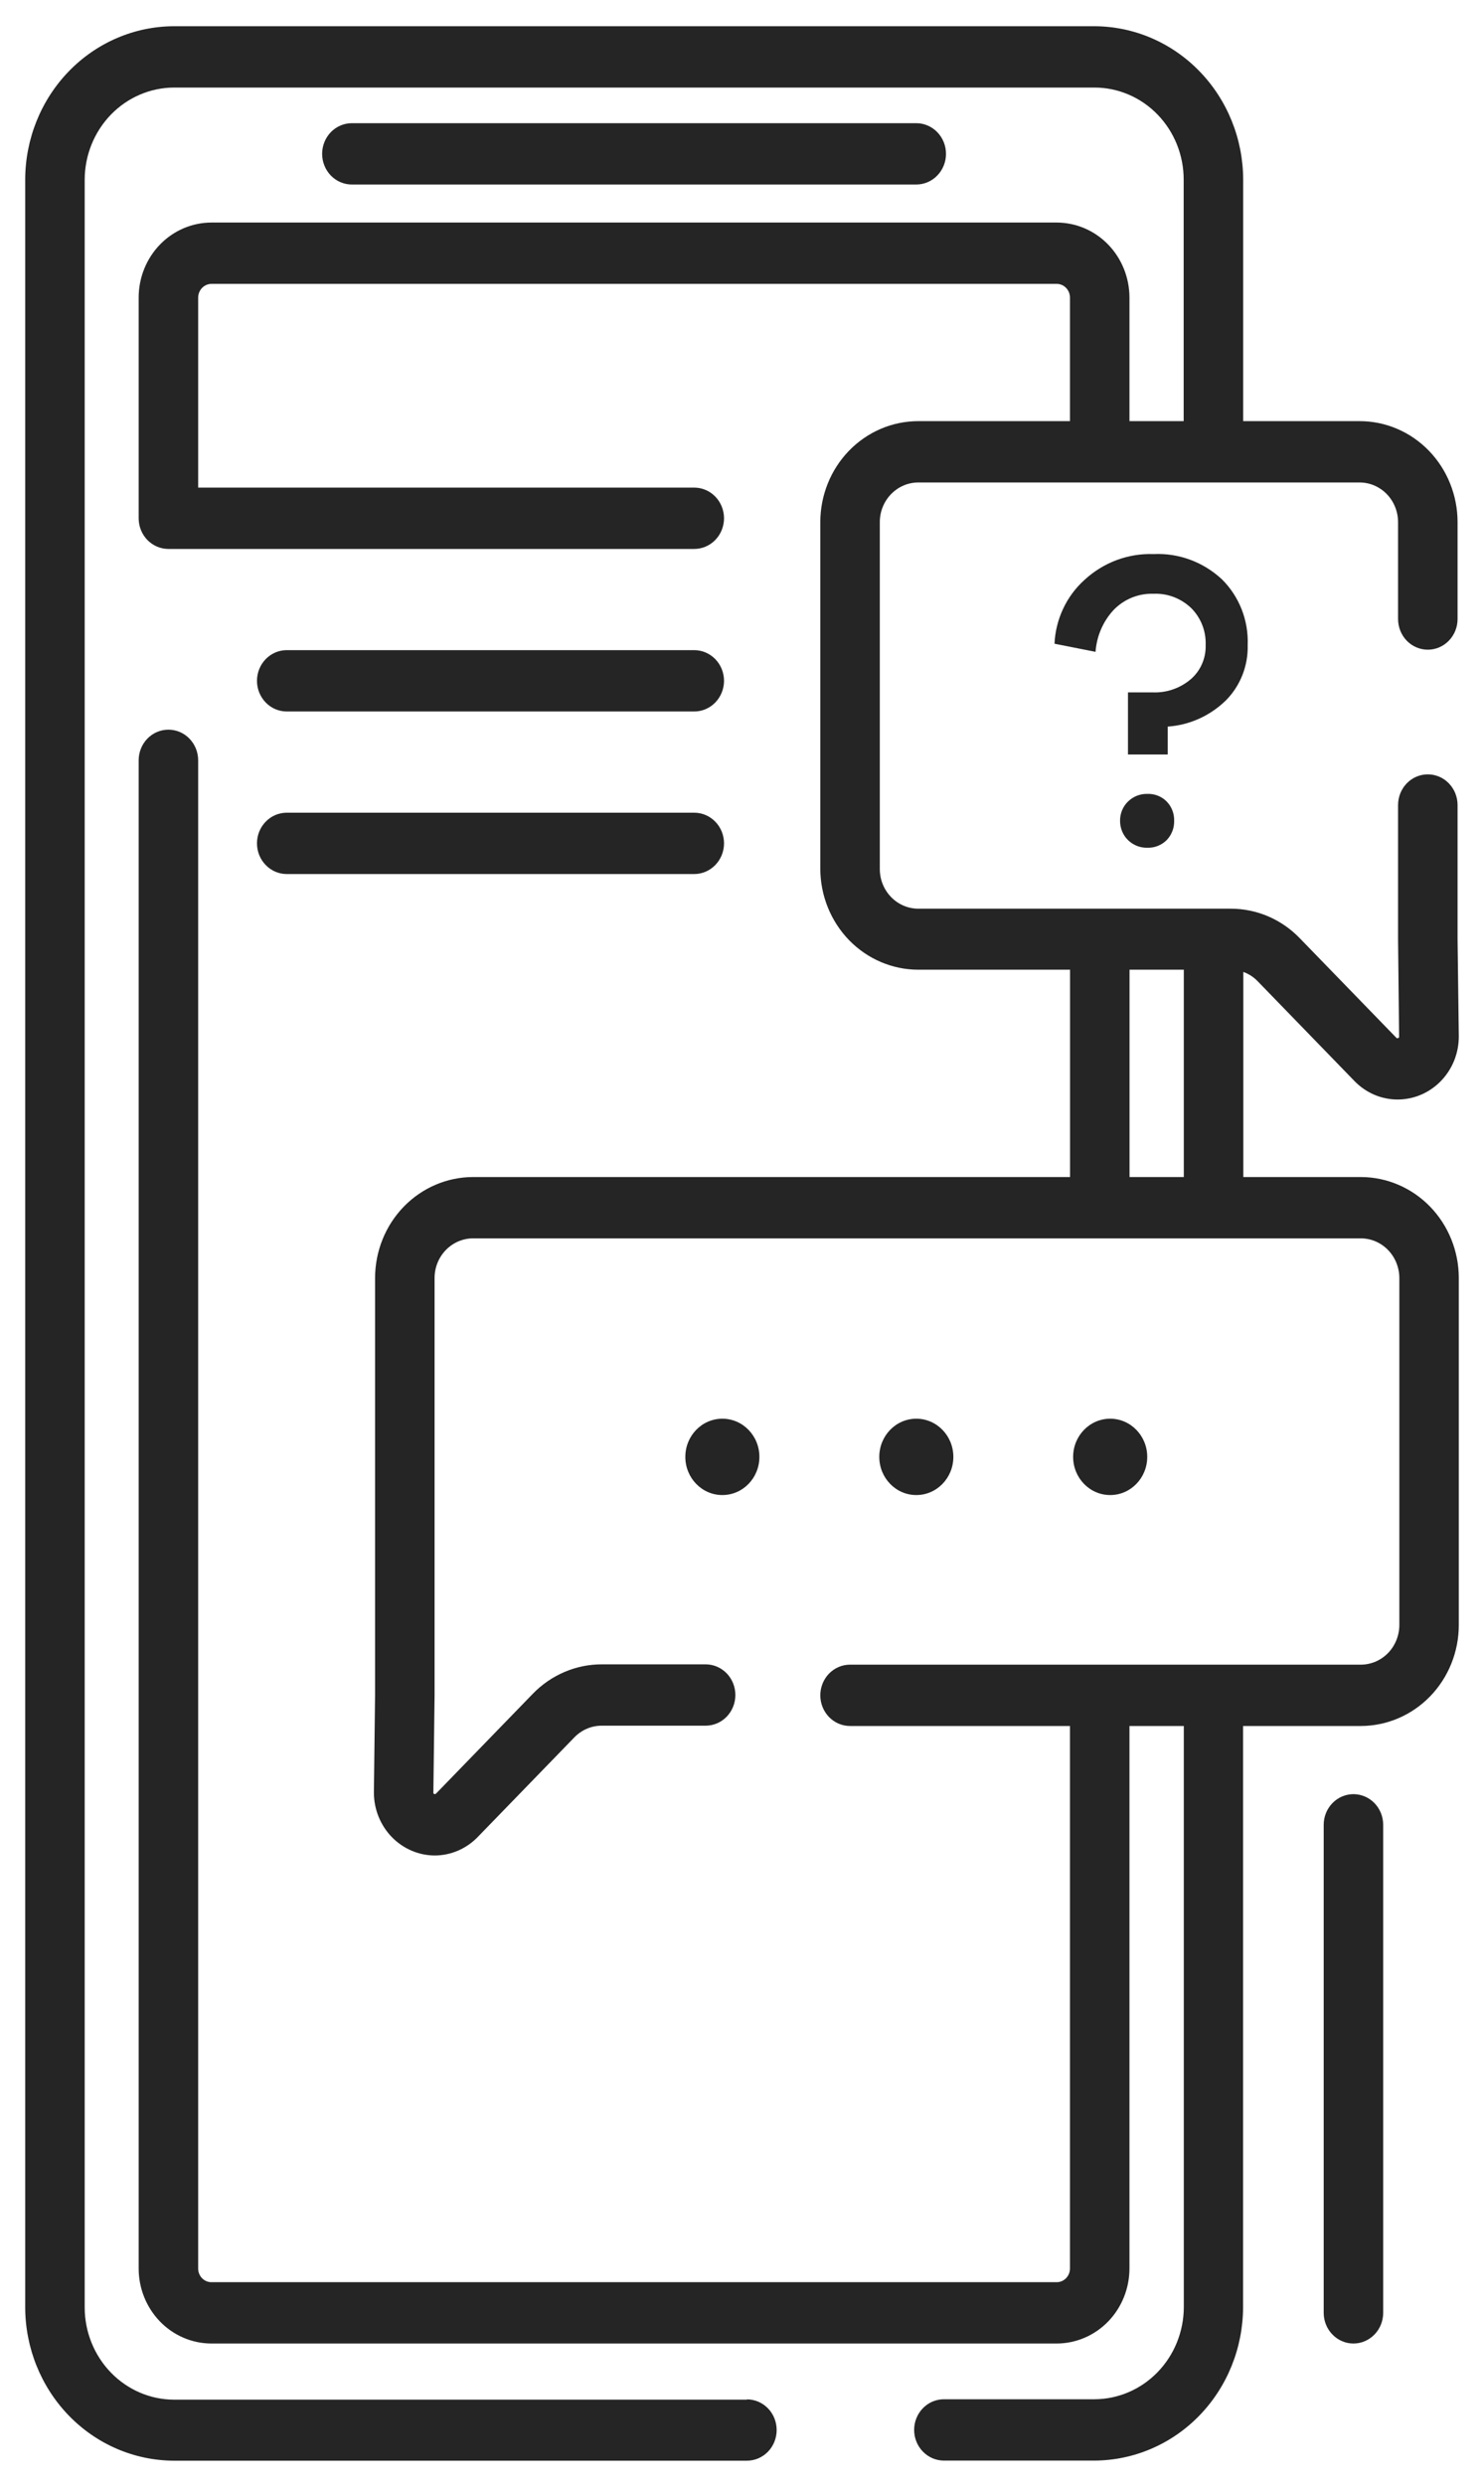
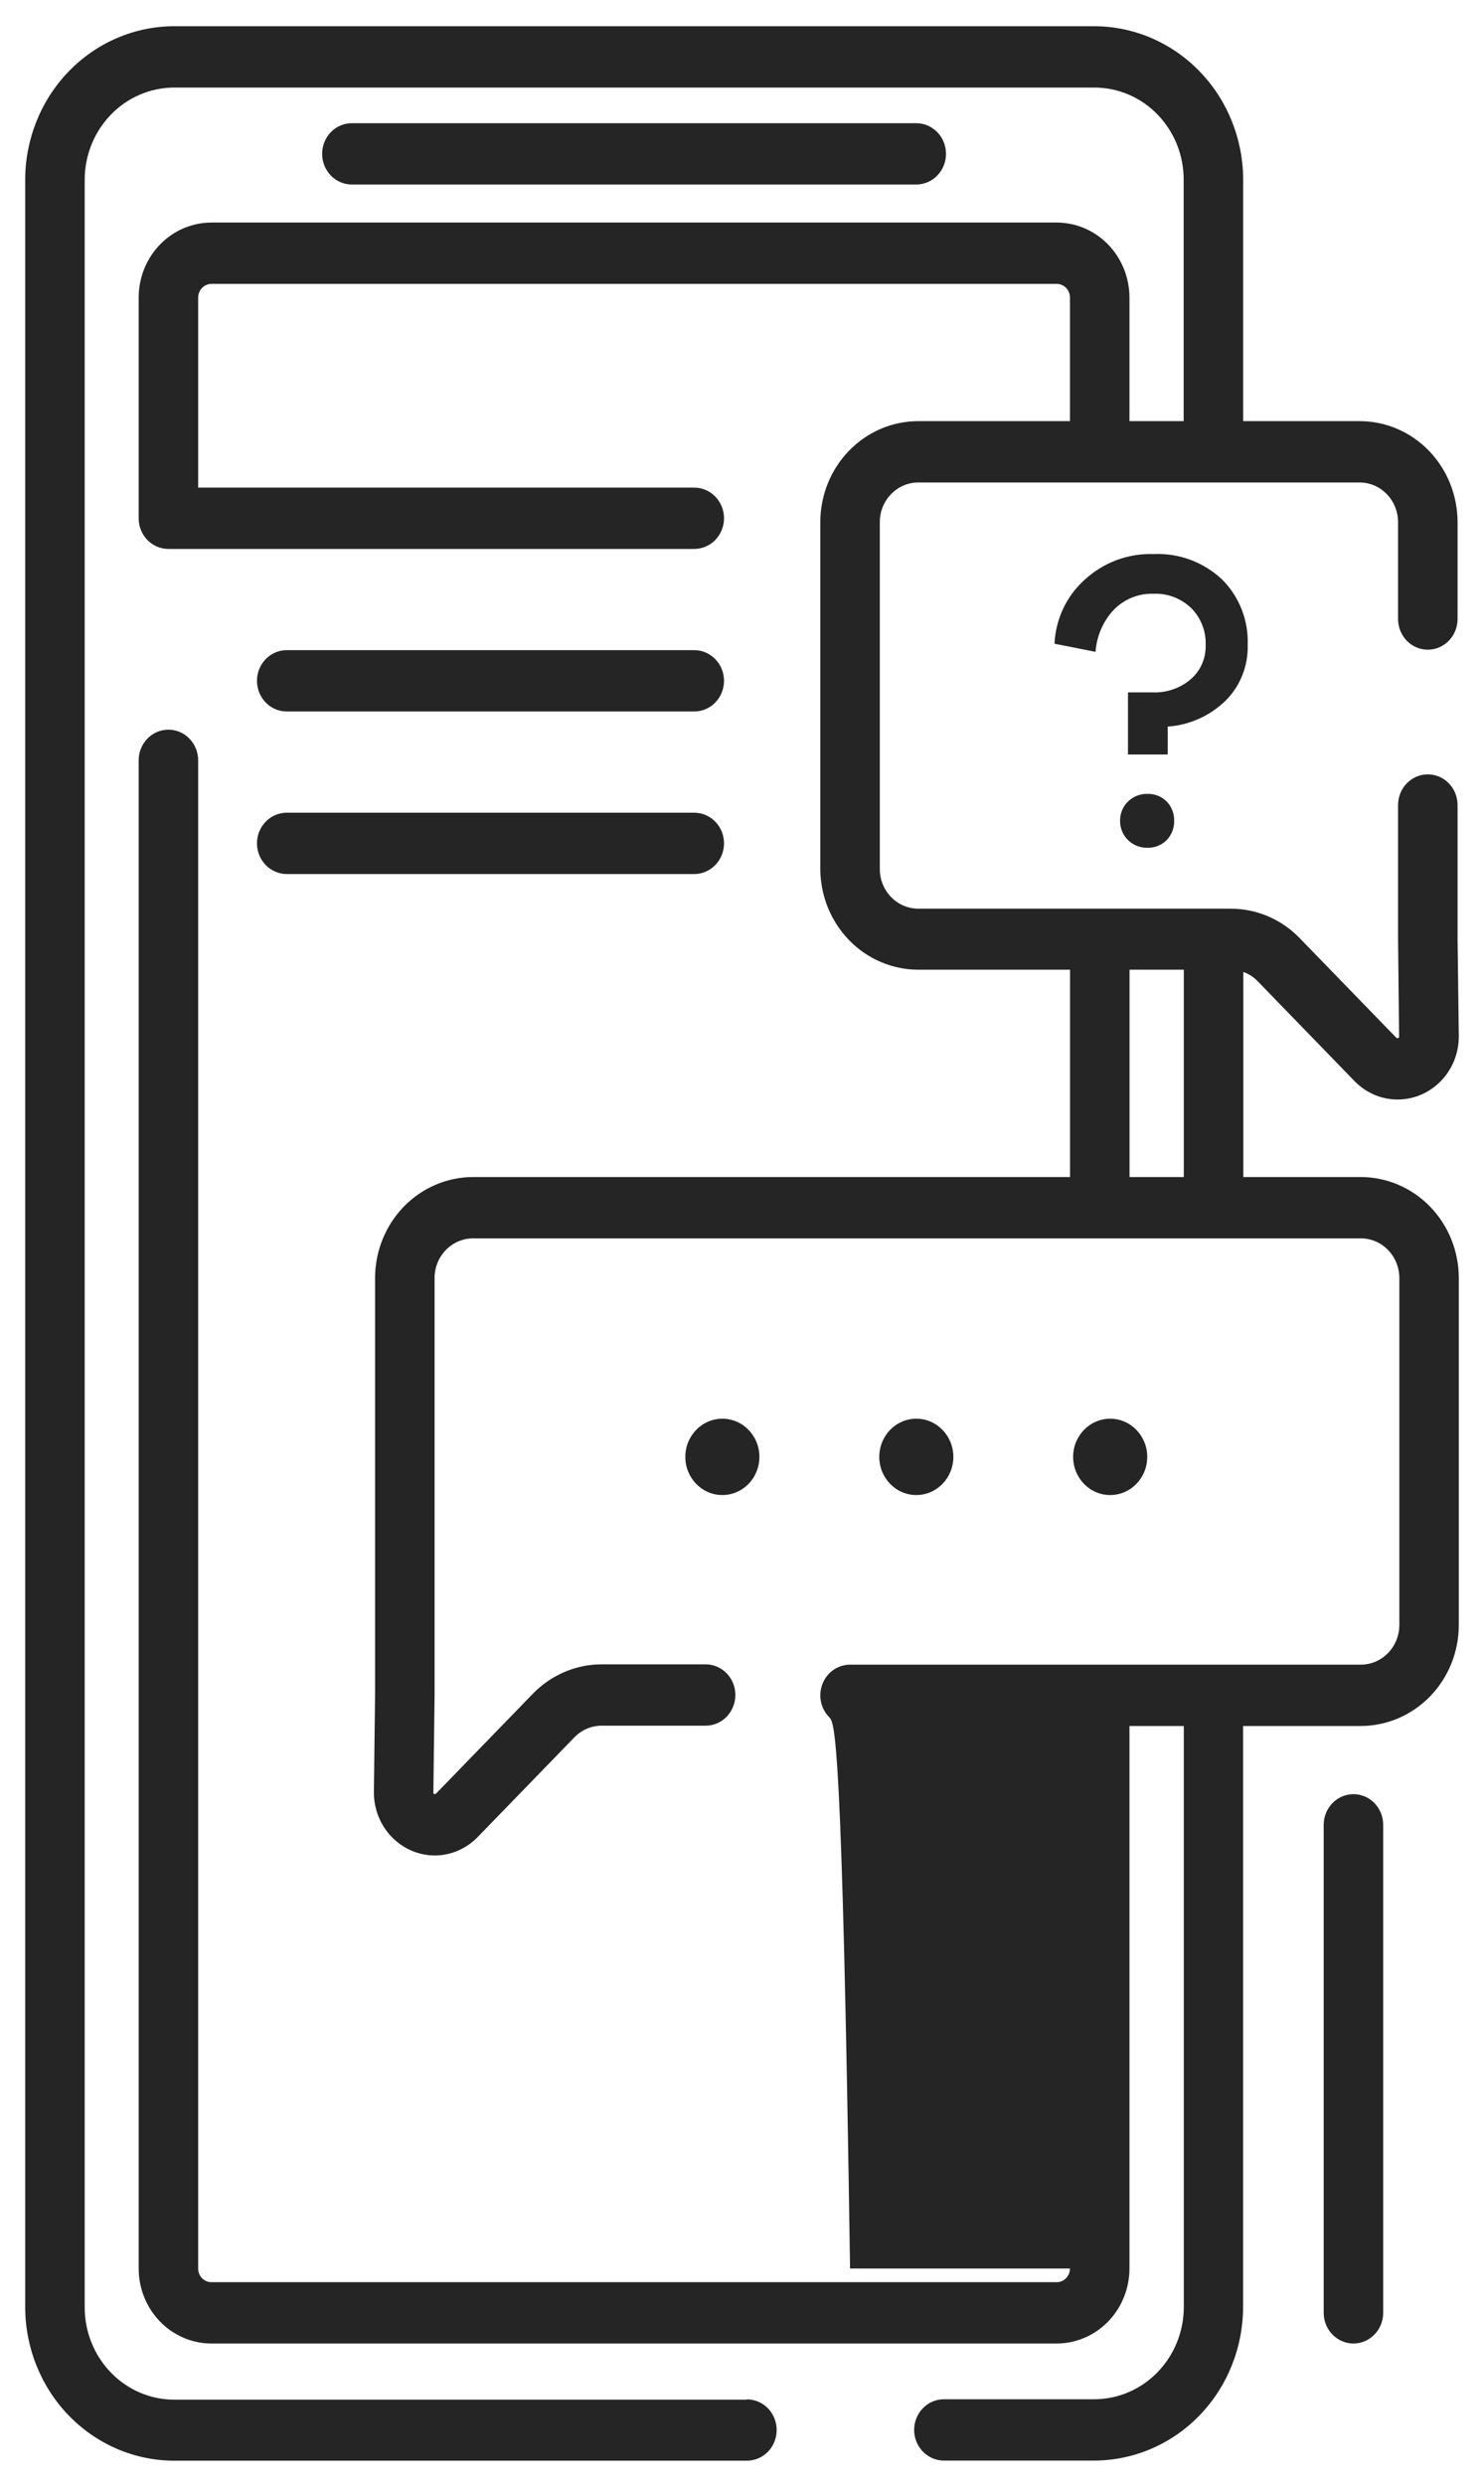
<svg xmlns="http://www.w3.org/2000/svg" width="43" height="72" viewBox="0 0 43 72" fill="none">
-   <path fill-rule="evenodd" clip-rule="evenodd" d="M5.039 69.527H21.642V69.518C21.871 69.518 22.09 69.612 22.252 69.778C22.414 69.945 22.504 70.171 22.504 70.406C22.504 70.642 22.414 70.868 22.252 71.035C22.09 71.201 21.871 71.295 21.642 71.295H5.039C3.897 71.291 2.803 70.822 1.996 69.99C1.188 69.157 0.733 68.029 0.73 66.852V5.203C0.733 4.026 1.188 2.897 1.995 2.065C2.803 1.232 3.897 0.763 5.039 0.76H31.712C32.854 0.763 33.949 1.232 34.756 2.065C35.564 2.897 36.019 4.026 36.022 5.203V12.202H39.392C39.765 12.201 40.134 12.276 40.479 12.423C40.824 12.57 41.137 12.785 41.401 13.057C41.665 13.329 41.874 13.651 42.017 14.007C42.16 14.362 42.234 14.743 42.234 15.127V17.935C42.234 18.171 42.143 18.397 41.981 18.564C41.82 18.73 41.6 18.824 41.372 18.824C41.143 18.824 40.924 18.73 40.762 18.564C40.601 18.397 40.51 18.171 40.51 17.935V15.127C40.509 14.823 40.392 14.531 40.183 14.316C39.974 14.101 39.691 13.979 39.396 13.979H26.607C26.312 13.979 26.029 14.101 25.82 14.316C25.611 14.531 25.493 14.823 25.493 15.127V25.179C25.493 25.484 25.611 25.776 25.82 25.991C26.029 26.206 26.312 26.327 26.607 26.328H35.657C36.03 26.327 36.399 26.402 36.744 26.549C37.088 26.696 37.401 26.913 37.663 27.185L40.465 30.073C40.471 30.079 40.48 30.083 40.488 30.083C40.497 30.083 40.506 30.079 40.512 30.073C40.54 30.073 40.54 30.051 40.54 30.031L40.51 27.227V23.324C40.51 23.089 40.601 22.863 40.762 22.696C40.924 22.529 41.143 22.436 41.372 22.436C41.6 22.436 41.82 22.529 41.981 22.696C42.143 22.863 42.234 23.089 42.234 23.324V27.216L42.27 30.022C42.271 30.262 42.226 30.5 42.138 30.723C42.049 30.945 41.919 31.147 41.755 31.317C41.59 31.488 41.395 31.623 41.18 31.716C40.965 31.808 40.734 31.856 40.501 31.857H40.497C40.265 31.857 40.035 31.81 39.82 31.718C39.606 31.626 39.411 31.491 39.247 31.322L36.446 28.434C36.343 28.326 36.22 28.241 36.084 28.183C36.065 28.175 36.045 28.167 36.026 28.16V34.103H39.432C40.185 34.104 40.906 34.413 41.438 34.961C41.97 35.509 42.269 36.253 42.27 37.028V47.083C42.269 47.858 41.97 48.602 41.438 49.15C40.906 49.698 40.185 50.007 39.432 50.008H36.019V66.849C36.016 68.026 35.561 69.154 34.753 69.987C33.946 70.819 32.852 71.288 31.709 71.292H27.35C27.122 71.292 26.902 71.198 26.741 71.031C26.579 70.865 26.488 70.639 26.488 70.403C26.488 70.168 26.579 69.942 26.741 69.775C26.902 69.608 27.122 69.515 27.35 69.515H31.716C32.401 69.512 33.057 69.23 33.541 68.731C34.026 68.231 34.299 67.555 34.302 66.849V50.008H32.727V65.727C32.726 66.303 32.504 66.855 32.109 67.263C31.714 67.67 31.178 67.899 30.619 67.9H6.125C5.566 67.899 5.031 67.67 4.636 67.263C4.241 66.855 4.018 66.303 4.018 65.727V22.029C4.018 21.794 4.109 21.568 4.27 21.401C4.432 21.234 4.651 21.141 4.88 21.141C5.108 21.141 5.328 21.234 5.489 21.401C5.651 21.568 5.742 21.794 5.742 22.029V65.727C5.742 65.832 5.782 65.933 5.854 66.007C5.926 66.081 6.023 66.123 6.125 66.123H30.619C30.721 66.123 30.819 66.081 30.89 66.007C30.962 65.933 31.003 65.832 31.003 65.727V50.008H24.631C24.402 50.008 24.183 49.915 24.021 49.748C23.86 49.581 23.769 49.355 23.769 49.12C23.769 48.884 23.86 48.658 24.021 48.491C24.183 48.325 24.402 48.231 24.631 48.231H39.432C39.728 48.23 40.011 48.109 40.22 47.894C40.428 47.679 40.546 47.387 40.547 47.083V37.028C40.546 36.724 40.428 36.432 40.22 36.217C40.011 36.002 39.728 35.88 39.432 35.88H13.706C13.411 35.88 13.128 36.002 12.919 36.217C12.71 36.432 12.592 36.724 12.592 37.028V49.12L12.557 51.947C12.557 51.947 12.557 51.968 12.583 51.979C12.606 51.988 12.615 51.981 12.627 51.972L12.633 51.968L15.434 49.08C15.697 48.807 16.01 48.591 16.355 48.444C16.7 48.296 17.069 48.221 17.442 48.222H20.446C20.675 48.222 20.894 48.316 21.056 48.482C21.217 48.649 21.308 48.875 21.308 49.111C21.308 49.346 21.217 49.572 21.056 49.739C20.894 49.906 20.675 49.999 20.446 49.999H17.434C17.138 49.999 16.855 50.12 16.645 50.335L13.844 53.223C13.515 53.564 13.069 53.757 12.603 53.76C12.134 53.76 11.684 53.567 11.352 53.225C11.021 52.883 10.834 52.42 10.834 51.936L10.868 49.108V37.028C10.869 36.253 11.168 35.509 11.7 34.961C12.232 34.413 12.954 34.104 13.706 34.103H31.005V28.096H26.607C25.855 28.095 25.133 27.786 24.601 27.238C24.07 26.689 23.77 25.946 23.769 25.17V15.127C23.77 14.351 24.069 13.608 24.601 13.059C25.133 12.511 25.854 12.202 26.607 12.202H31.003V8.621C31.003 8.516 30.962 8.415 30.89 8.341C30.819 8.267 30.721 8.225 30.619 8.225H6.125C6.024 8.226 5.927 8.268 5.855 8.342C5.784 8.416 5.743 8.516 5.742 8.621V14.128H20.116C20.345 14.128 20.564 14.221 20.726 14.388C20.888 14.555 20.979 14.781 20.979 15.016C20.979 15.252 20.888 15.478 20.726 15.645C20.564 15.811 20.345 15.905 20.116 15.905H4.88C4.651 15.905 4.432 15.811 4.27 15.645C4.189 15.561 4.126 15.463 4.083 15.356C4.04 15.249 4.018 15.134 4.018 15.016V15.016V8.621C4.018 8.045 4.241 7.492 4.636 7.085C5.031 6.678 5.566 6.449 6.125 6.448H30.619C31.178 6.449 31.714 6.678 32.109 7.085C32.504 7.492 32.726 8.045 32.727 8.621V12.202H34.298V5.203C34.298 4.496 34.025 3.818 33.54 3.318C33.056 2.818 32.398 2.537 31.712 2.537H5.039C4.354 2.54 3.698 2.822 3.214 3.321C2.73 3.821 2.456 4.497 2.454 5.203V66.861C2.456 67.567 2.73 68.243 3.214 68.743C3.698 69.242 4.354 69.524 5.039 69.527ZM34.302 28.096V34.103H32.729V28.096H34.302ZM26.549 5.346H10.196C9.967 5.346 9.748 5.253 9.586 5.086C9.425 4.919 9.334 4.693 9.334 4.458C9.334 4.222 9.425 3.996 9.586 3.829C9.748 3.663 9.967 3.569 10.196 3.569H26.549C26.777 3.569 26.997 3.663 27.158 3.829C27.32 3.996 27.411 4.222 27.411 4.458C27.411 4.693 27.32 4.919 27.158 5.086C26.997 5.253 26.777 5.346 26.549 5.346ZM39.217 67.9C38.988 67.9 38.769 67.806 38.608 67.639C38.446 67.473 38.355 67.247 38.355 67.011V52.872C38.355 52.636 38.446 52.41 38.608 52.243C38.769 52.077 38.988 51.983 39.217 51.983C39.446 51.983 39.665 52.077 39.827 52.243C39.988 52.41 40.079 52.636 40.079 52.872V67.011C40.079 67.247 39.988 67.473 39.827 67.639C39.665 67.806 39.446 67.9 39.217 67.9ZM20.117 20.614H8.308C8.079 20.614 7.86 20.521 7.699 20.354C7.537 20.187 7.446 19.961 7.446 19.726C7.446 19.49 7.537 19.264 7.699 19.097C7.86 18.931 8.079 18.837 8.308 18.837H20.117C20.345 18.837 20.564 18.931 20.726 19.097C20.888 19.264 20.979 19.49 20.979 19.726C20.979 19.961 20.888 20.187 20.726 20.354C20.564 20.521 20.345 20.614 20.117 20.614ZM8.308 25.324H20.117C20.345 25.324 20.564 25.23 20.726 25.063C20.888 24.897 20.979 24.671 20.979 24.435C20.979 24.199 20.888 23.973 20.726 23.807C20.564 23.64 20.345 23.547 20.117 23.547H8.308C8.079 23.547 7.86 23.64 7.699 23.807C7.537 23.973 7.446 24.199 7.446 24.435C7.446 24.671 7.537 24.897 7.699 25.063C7.86 25.23 8.079 25.324 8.308 25.324ZM35.977 17.652C35.847 17.324 35.652 17.027 35.403 16.782C34.863 16.281 34.153 16.019 33.427 16.054C32.687 16.027 31.966 16.298 31.416 16.809C31.16 17.041 30.952 17.323 30.804 17.64C30.656 17.956 30.571 18.3 30.555 18.651L31.744 18.886C31.777 18.426 31.966 17.992 32.278 17.662C32.429 17.509 32.609 17.39 32.806 17.311C33.003 17.233 33.214 17.196 33.425 17.204C33.624 17.195 33.823 17.227 34.01 17.298C34.197 17.369 34.369 17.478 34.515 17.617C34.654 17.756 34.763 17.922 34.836 18.107C34.908 18.291 34.942 18.489 34.935 18.688C34.941 18.876 34.905 19.063 34.83 19.235C34.756 19.406 34.644 19.558 34.504 19.679C34.194 19.942 33.8 20.078 33.399 20.061H32.684V21.86H33.836V21.052C34.465 21.009 35.059 20.742 35.517 20.297C35.725 20.089 35.889 19.838 35.999 19.561C36.108 19.284 36.161 18.987 36.153 18.688C36.166 18.334 36.106 17.981 35.977 17.652ZM33.969 23.477C33.932 23.382 33.877 23.296 33.806 23.224V23.222C33.732 23.149 33.645 23.091 33.549 23.054C33.453 23.016 33.351 22.998 33.248 23.002C33.144 22.999 33.041 23.017 32.944 23.055C32.847 23.093 32.759 23.151 32.684 23.224C32.611 23.295 32.553 23.381 32.514 23.475C32.474 23.57 32.454 23.672 32.455 23.775C32.453 23.881 32.473 23.985 32.512 24.082C32.551 24.179 32.61 24.267 32.684 24.34C32.759 24.413 32.847 24.471 32.944 24.509C33.041 24.547 33.144 24.565 33.248 24.562C33.351 24.565 33.453 24.548 33.549 24.509C33.645 24.471 33.733 24.413 33.806 24.34C33.877 24.266 33.934 24.177 33.971 24.08C34.008 23.983 34.025 23.88 34.022 23.775C34.024 23.673 34.006 23.572 33.969 23.477ZM22.004 42.211C22.004 42.822 21.524 43.317 20.931 43.317C20.338 43.317 19.858 42.822 19.858 42.211C19.858 41.6 20.338 41.105 20.931 41.105C21.524 41.105 22.004 41.6 22.004 42.211ZM26.551 43.317C27.143 43.317 27.624 42.822 27.624 42.211C27.624 41.6 27.143 41.105 26.551 41.105C25.958 41.105 25.478 41.6 25.478 42.211C25.478 42.822 25.958 43.317 26.551 43.317ZM33.242 42.211C33.242 42.822 32.761 43.317 32.169 43.317C31.576 43.317 31.095 42.822 31.095 42.211C31.095 41.6 31.576 41.105 32.169 41.105C32.761 41.105 33.242 41.6 33.242 42.211Z" fill="#252525" />
+   <path fill-rule="evenodd" clip-rule="evenodd" d="M5.039 69.527H21.642V69.518C21.871 69.518 22.09 69.612 22.252 69.778C22.414 69.945 22.504 70.171 22.504 70.406C22.504 70.642 22.414 70.868 22.252 71.035C22.09 71.201 21.871 71.295 21.642 71.295H5.039C3.897 71.291 2.803 70.822 1.996 69.99C1.188 69.157 0.733 68.029 0.73 66.852V5.203C0.733 4.026 1.188 2.897 1.995 2.065C2.803 1.232 3.897 0.763 5.039 0.76H31.712C32.854 0.763 33.949 1.232 34.756 2.065C35.564 2.897 36.019 4.026 36.022 5.203V12.202H39.392C39.765 12.201 40.134 12.276 40.479 12.423C40.824 12.57 41.137 12.785 41.401 13.057C41.665 13.329 41.874 13.651 42.017 14.007C42.16 14.362 42.234 14.743 42.234 15.127V17.935C42.234 18.171 42.143 18.397 41.981 18.564C41.82 18.73 41.6 18.824 41.372 18.824C41.143 18.824 40.924 18.73 40.762 18.564C40.601 18.397 40.51 18.171 40.51 17.935V15.127C40.509 14.823 40.392 14.531 40.183 14.316C39.974 14.101 39.691 13.979 39.396 13.979H26.607C26.312 13.979 26.029 14.101 25.82 14.316C25.611 14.531 25.493 14.823 25.493 15.127V25.179C25.493 25.484 25.611 25.776 25.82 25.991C26.029 26.206 26.312 26.327 26.607 26.328H35.657C36.03 26.327 36.399 26.402 36.744 26.549C37.088 26.696 37.401 26.913 37.663 27.185L40.465 30.073C40.471 30.079 40.48 30.083 40.488 30.083C40.497 30.083 40.506 30.079 40.512 30.073C40.54 30.073 40.54 30.051 40.54 30.031L40.51 27.227V23.324C40.51 23.089 40.601 22.863 40.762 22.696C40.924 22.529 41.143 22.436 41.372 22.436C41.6 22.436 41.82 22.529 41.981 22.696C42.143 22.863 42.234 23.089 42.234 23.324V27.216L42.27 30.022C42.271 30.262 42.226 30.5 42.138 30.723C42.049 30.945 41.919 31.147 41.755 31.317C41.59 31.488 41.395 31.623 41.18 31.716C40.965 31.808 40.734 31.856 40.501 31.857H40.497C40.265 31.857 40.035 31.81 39.82 31.718C39.606 31.626 39.411 31.491 39.247 31.322L36.446 28.434C36.343 28.326 36.22 28.241 36.084 28.183C36.065 28.175 36.045 28.167 36.026 28.16V34.103H39.432C40.185 34.104 40.906 34.413 41.438 34.961C41.97 35.509 42.269 36.253 42.27 37.028V47.083C42.269 47.858 41.97 48.602 41.438 49.15C40.906 49.698 40.185 50.007 39.432 50.008H36.019V66.849C36.016 68.026 35.561 69.154 34.753 69.987C33.946 70.819 32.852 71.288 31.709 71.292H27.35C27.122 71.292 26.902 71.198 26.741 71.031C26.579 70.865 26.488 70.639 26.488 70.403C26.488 70.168 26.579 69.942 26.741 69.775C26.902 69.608 27.122 69.515 27.35 69.515H31.716C32.401 69.512 33.057 69.23 33.541 68.731C34.026 68.231 34.299 67.555 34.302 66.849V50.008H32.727V65.727C32.726 66.303 32.504 66.855 32.109 67.263C31.714 67.67 31.178 67.899 30.619 67.9H6.125C5.566 67.899 5.031 67.67 4.636 67.263C4.241 66.855 4.018 66.303 4.018 65.727V22.029C4.018 21.794 4.109 21.568 4.27 21.401C4.432 21.234 4.651 21.141 4.88 21.141C5.108 21.141 5.328 21.234 5.489 21.401C5.651 21.568 5.742 21.794 5.742 22.029V65.727C5.742 65.832 5.782 65.933 5.854 66.007C5.926 66.081 6.023 66.123 6.125 66.123H30.619C30.721 66.123 30.819 66.081 30.89 66.007C30.962 65.933 31.003 65.832 31.003 65.727H24.631C24.402 50.008 24.183 49.915 24.021 49.748C23.86 49.581 23.769 49.355 23.769 49.12C23.769 48.884 23.86 48.658 24.021 48.491C24.183 48.325 24.402 48.231 24.631 48.231H39.432C39.728 48.23 40.011 48.109 40.22 47.894C40.428 47.679 40.546 47.387 40.547 47.083V37.028C40.546 36.724 40.428 36.432 40.22 36.217C40.011 36.002 39.728 35.88 39.432 35.88H13.706C13.411 35.88 13.128 36.002 12.919 36.217C12.71 36.432 12.592 36.724 12.592 37.028V49.12L12.557 51.947C12.557 51.947 12.557 51.968 12.583 51.979C12.606 51.988 12.615 51.981 12.627 51.972L12.633 51.968L15.434 49.08C15.697 48.807 16.01 48.591 16.355 48.444C16.7 48.296 17.069 48.221 17.442 48.222H20.446C20.675 48.222 20.894 48.316 21.056 48.482C21.217 48.649 21.308 48.875 21.308 49.111C21.308 49.346 21.217 49.572 21.056 49.739C20.894 49.906 20.675 49.999 20.446 49.999H17.434C17.138 49.999 16.855 50.12 16.645 50.335L13.844 53.223C13.515 53.564 13.069 53.757 12.603 53.76C12.134 53.76 11.684 53.567 11.352 53.225C11.021 52.883 10.834 52.42 10.834 51.936L10.868 49.108V37.028C10.869 36.253 11.168 35.509 11.7 34.961C12.232 34.413 12.954 34.104 13.706 34.103H31.005V28.096H26.607C25.855 28.095 25.133 27.786 24.601 27.238C24.07 26.689 23.77 25.946 23.769 25.17V15.127C23.77 14.351 24.069 13.608 24.601 13.059C25.133 12.511 25.854 12.202 26.607 12.202H31.003V8.621C31.003 8.516 30.962 8.415 30.89 8.341C30.819 8.267 30.721 8.225 30.619 8.225H6.125C6.024 8.226 5.927 8.268 5.855 8.342C5.784 8.416 5.743 8.516 5.742 8.621V14.128H20.116C20.345 14.128 20.564 14.221 20.726 14.388C20.888 14.555 20.979 14.781 20.979 15.016C20.979 15.252 20.888 15.478 20.726 15.645C20.564 15.811 20.345 15.905 20.116 15.905H4.88C4.651 15.905 4.432 15.811 4.27 15.645C4.189 15.561 4.126 15.463 4.083 15.356C4.04 15.249 4.018 15.134 4.018 15.016V15.016V8.621C4.018 8.045 4.241 7.492 4.636 7.085C5.031 6.678 5.566 6.449 6.125 6.448H30.619C31.178 6.449 31.714 6.678 32.109 7.085C32.504 7.492 32.726 8.045 32.727 8.621V12.202H34.298V5.203C34.298 4.496 34.025 3.818 33.54 3.318C33.056 2.818 32.398 2.537 31.712 2.537H5.039C4.354 2.54 3.698 2.822 3.214 3.321C2.73 3.821 2.456 4.497 2.454 5.203V66.861C2.456 67.567 2.73 68.243 3.214 68.743C3.698 69.242 4.354 69.524 5.039 69.527ZM34.302 28.096V34.103H32.729V28.096H34.302ZM26.549 5.346H10.196C9.967 5.346 9.748 5.253 9.586 5.086C9.425 4.919 9.334 4.693 9.334 4.458C9.334 4.222 9.425 3.996 9.586 3.829C9.748 3.663 9.967 3.569 10.196 3.569H26.549C26.777 3.569 26.997 3.663 27.158 3.829C27.32 3.996 27.411 4.222 27.411 4.458C27.411 4.693 27.32 4.919 27.158 5.086C26.997 5.253 26.777 5.346 26.549 5.346ZM39.217 67.9C38.988 67.9 38.769 67.806 38.608 67.639C38.446 67.473 38.355 67.247 38.355 67.011V52.872C38.355 52.636 38.446 52.41 38.608 52.243C38.769 52.077 38.988 51.983 39.217 51.983C39.446 51.983 39.665 52.077 39.827 52.243C39.988 52.41 40.079 52.636 40.079 52.872V67.011C40.079 67.247 39.988 67.473 39.827 67.639C39.665 67.806 39.446 67.9 39.217 67.9ZM20.117 20.614H8.308C8.079 20.614 7.86 20.521 7.699 20.354C7.537 20.187 7.446 19.961 7.446 19.726C7.446 19.49 7.537 19.264 7.699 19.097C7.86 18.931 8.079 18.837 8.308 18.837H20.117C20.345 18.837 20.564 18.931 20.726 19.097C20.888 19.264 20.979 19.49 20.979 19.726C20.979 19.961 20.888 20.187 20.726 20.354C20.564 20.521 20.345 20.614 20.117 20.614ZM8.308 25.324H20.117C20.345 25.324 20.564 25.23 20.726 25.063C20.888 24.897 20.979 24.671 20.979 24.435C20.979 24.199 20.888 23.973 20.726 23.807C20.564 23.64 20.345 23.547 20.117 23.547H8.308C8.079 23.547 7.86 23.64 7.699 23.807C7.537 23.973 7.446 24.199 7.446 24.435C7.446 24.671 7.537 24.897 7.699 25.063C7.86 25.23 8.079 25.324 8.308 25.324ZM35.977 17.652C35.847 17.324 35.652 17.027 35.403 16.782C34.863 16.281 34.153 16.019 33.427 16.054C32.687 16.027 31.966 16.298 31.416 16.809C31.16 17.041 30.952 17.323 30.804 17.64C30.656 17.956 30.571 18.3 30.555 18.651L31.744 18.886C31.777 18.426 31.966 17.992 32.278 17.662C32.429 17.509 32.609 17.39 32.806 17.311C33.003 17.233 33.214 17.196 33.425 17.204C33.624 17.195 33.823 17.227 34.01 17.298C34.197 17.369 34.369 17.478 34.515 17.617C34.654 17.756 34.763 17.922 34.836 18.107C34.908 18.291 34.942 18.489 34.935 18.688C34.941 18.876 34.905 19.063 34.83 19.235C34.756 19.406 34.644 19.558 34.504 19.679C34.194 19.942 33.8 20.078 33.399 20.061H32.684V21.86H33.836V21.052C34.465 21.009 35.059 20.742 35.517 20.297C35.725 20.089 35.889 19.838 35.999 19.561C36.108 19.284 36.161 18.987 36.153 18.688C36.166 18.334 36.106 17.981 35.977 17.652ZM33.969 23.477C33.932 23.382 33.877 23.296 33.806 23.224V23.222C33.732 23.149 33.645 23.091 33.549 23.054C33.453 23.016 33.351 22.998 33.248 23.002C33.144 22.999 33.041 23.017 32.944 23.055C32.847 23.093 32.759 23.151 32.684 23.224C32.611 23.295 32.553 23.381 32.514 23.475C32.474 23.57 32.454 23.672 32.455 23.775C32.453 23.881 32.473 23.985 32.512 24.082C32.551 24.179 32.61 24.267 32.684 24.34C32.759 24.413 32.847 24.471 32.944 24.509C33.041 24.547 33.144 24.565 33.248 24.562C33.351 24.565 33.453 24.548 33.549 24.509C33.645 24.471 33.733 24.413 33.806 24.34C33.877 24.266 33.934 24.177 33.971 24.08C34.008 23.983 34.025 23.88 34.022 23.775C34.024 23.673 34.006 23.572 33.969 23.477ZM22.004 42.211C22.004 42.822 21.524 43.317 20.931 43.317C20.338 43.317 19.858 42.822 19.858 42.211C19.858 41.6 20.338 41.105 20.931 41.105C21.524 41.105 22.004 41.6 22.004 42.211ZM26.551 43.317C27.143 43.317 27.624 42.822 27.624 42.211C27.624 41.6 27.143 41.105 26.551 41.105C25.958 41.105 25.478 41.6 25.478 42.211C25.478 42.822 25.958 43.317 26.551 43.317ZM33.242 42.211C33.242 42.822 32.761 43.317 32.169 43.317C31.576 43.317 31.095 42.822 31.095 42.211C31.095 41.6 31.576 41.105 32.169 41.105C32.761 41.105 33.242 41.6 33.242 42.211Z" fill="#252525" />
</svg>